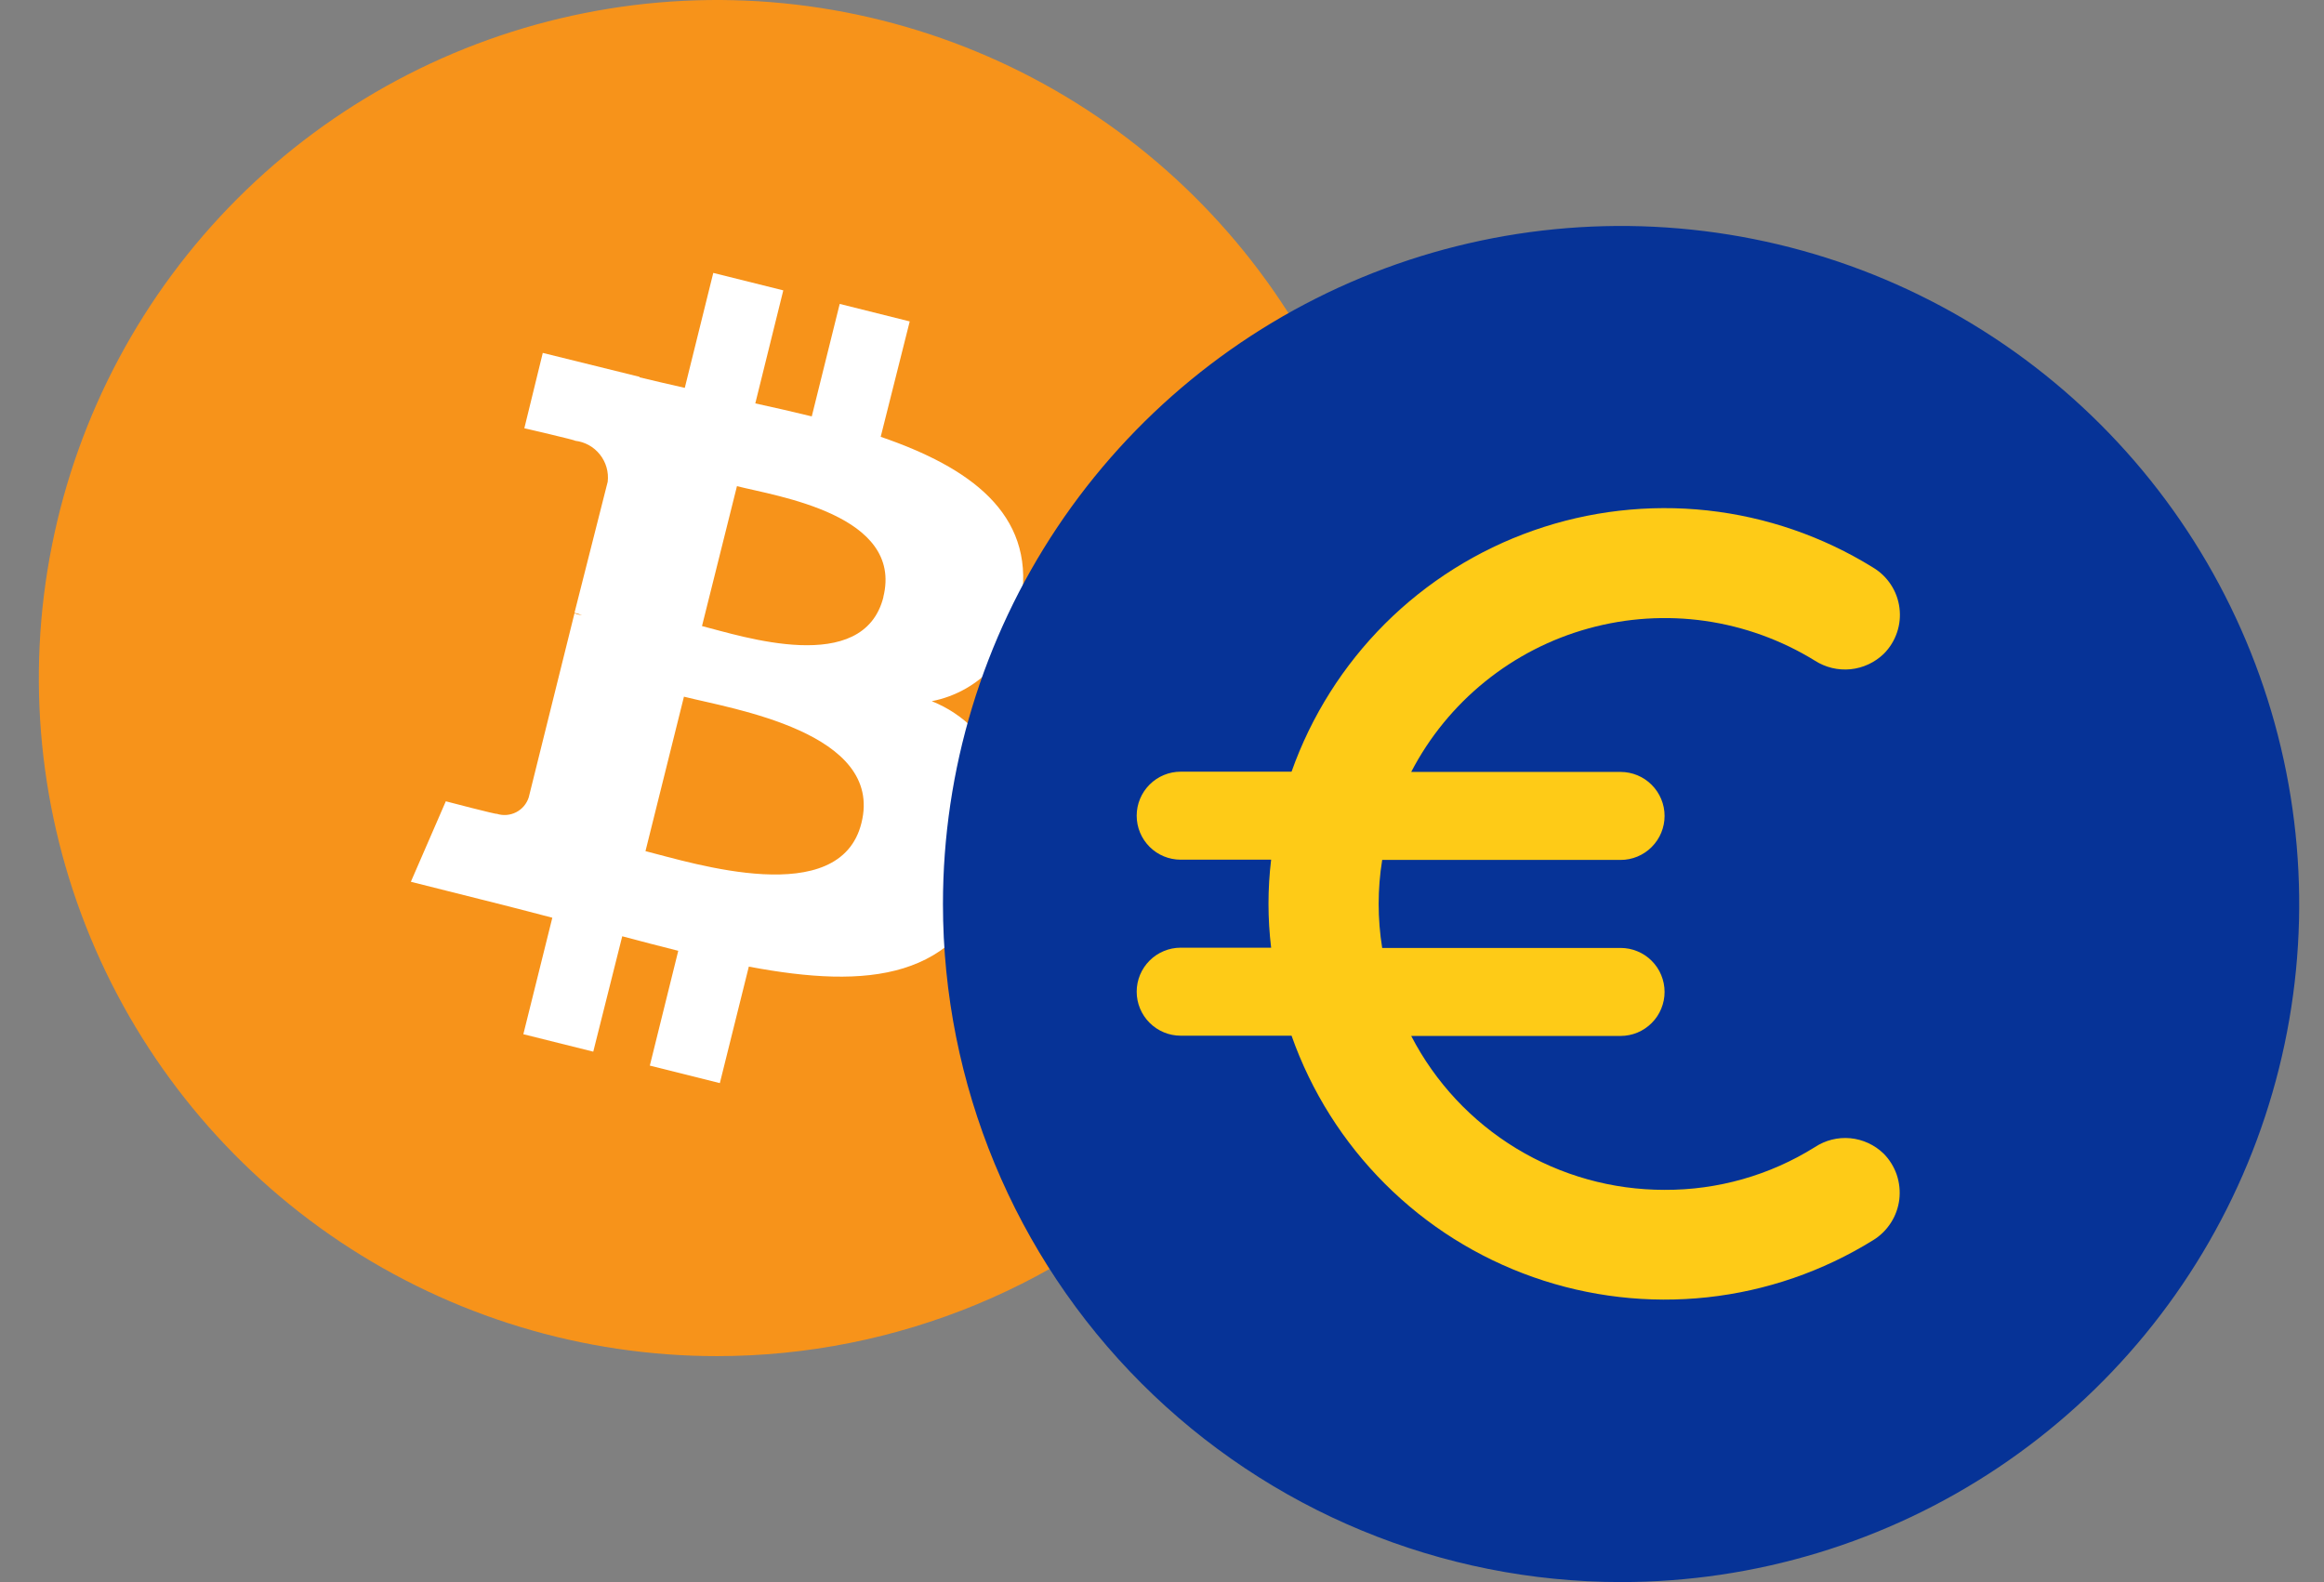
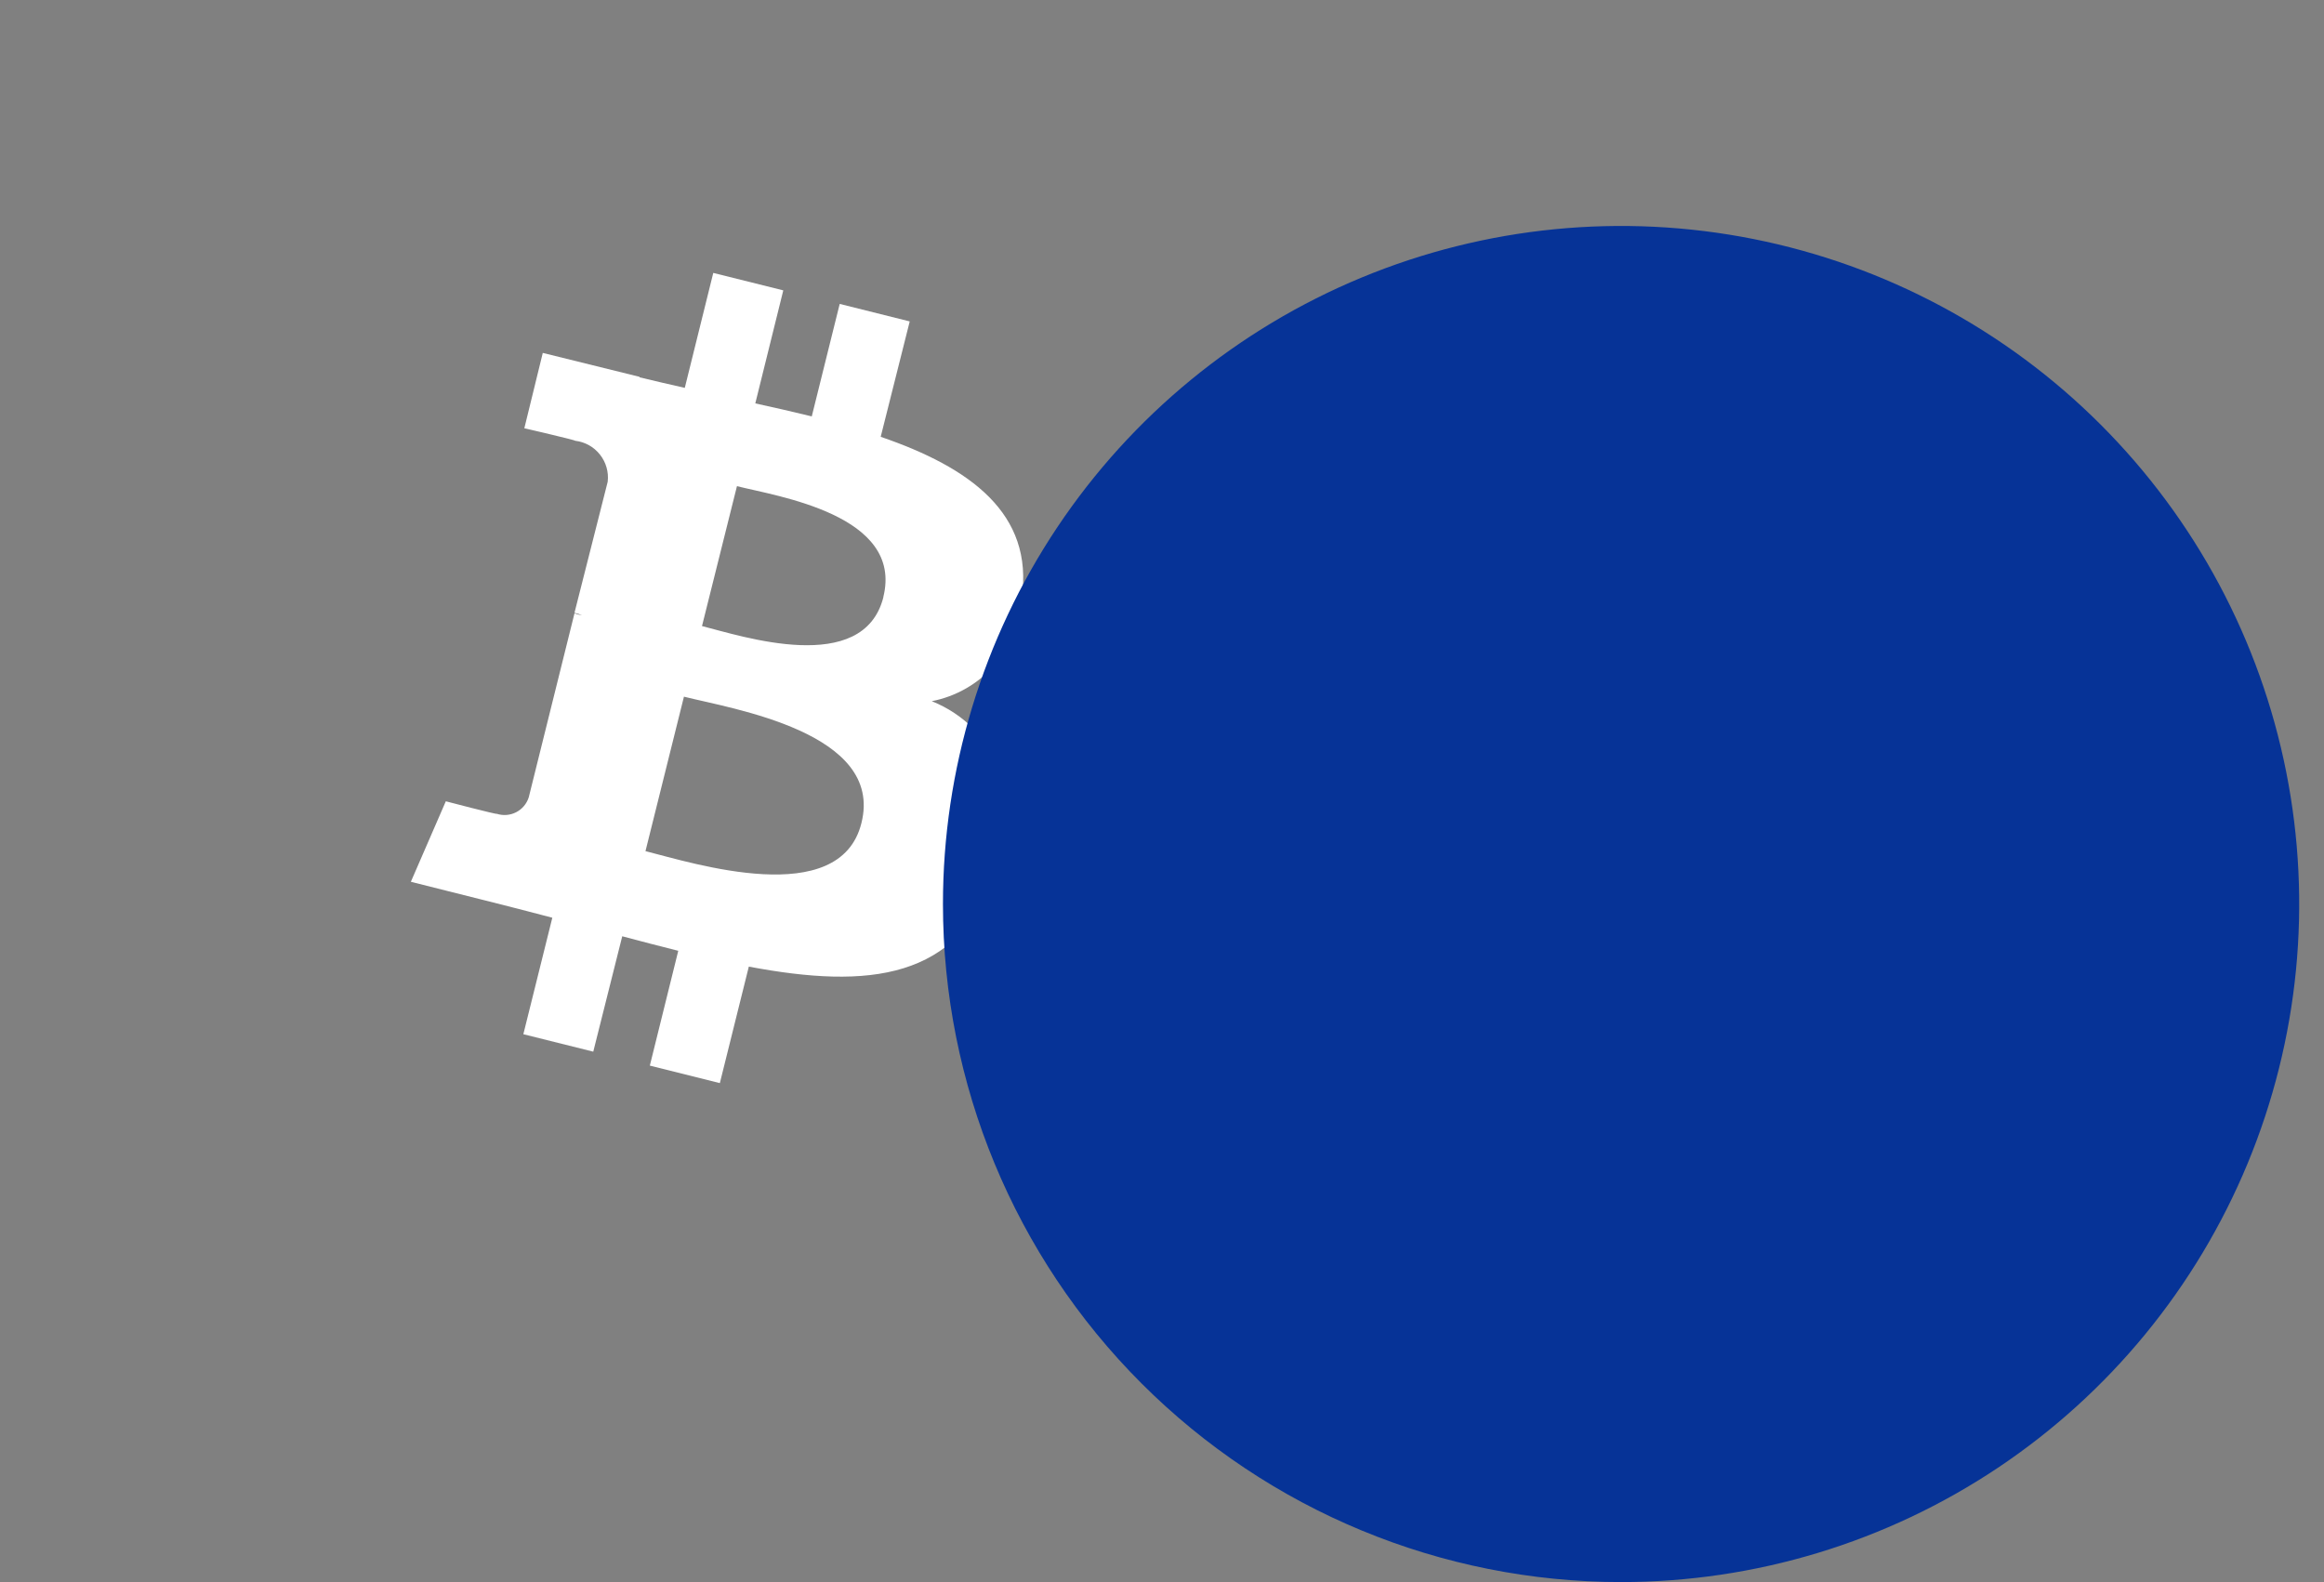
<svg xmlns="http://www.w3.org/2000/svg" width="47" height="32" viewBox="0 0 47 32" fill="none">
  <rect x="0" y="0" width="47" height="32" fill="#808080" stroke="none" />
-   <path d="M28.214 13.714C28.214 11.002 27.409 8.35 25.902 6.095C24.395 3.84 22.254 2.082 19.748 1.044C17.242 0.006 14.484 -0.266 11.824 0.264C9.164 0.793 6.72 2.099 4.802 4.017C2.884 5.935 1.578 8.378 1.049 11.039C0.52 13.699 0.791 16.457 1.829 18.962C2.867 21.468 4.625 23.61 6.88 25.117C9.136 26.624 11.787 27.429 14.499 27.429C18.137 27.429 21.625 25.984 24.197 23.412C26.769 20.84 28.214 17.352 28.214 13.714Z" fill="#F7931A" />
  <path d="M20.662 12.101C20.915 10.383 19.611 9.452 17.811 8.835L18.398 6.501L16.982 6.147L16.417 8.422C16.043 8.331 15.655 8.241 15.275 8.159L15.841 5.873L14.425 5.52L13.849 7.845C13.535 7.774 13.23 7.703 12.935 7.632V7.622L10.977 7.138L10.604 8.662C10.604 8.662 11.633 8.899 11.633 8.915C11.83 8.938 12.01 9.038 12.133 9.194C12.256 9.349 12.313 9.547 12.29 9.744L11.618 12.395C11.671 12.405 11.722 12.422 11.771 12.445C11.719 12.437 11.668 12.423 11.618 12.406L10.693 16.128C10.651 16.258 10.56 16.366 10.439 16.428C10.318 16.49 10.177 16.502 10.047 16.46C10.058 16.48 9.016 16.207 9.016 16.207L8.309 17.835L10.159 18.3C10.503 18.39 10.837 18.472 11.17 18.562L10.584 20.918L11.998 21.271L12.584 18.937C12.968 19.039 13.346 19.139 13.717 19.231L13.142 21.553L14.558 21.907L15.144 19.551C17.57 20.008 19.39 19.823 20.149 17.629C20.305 17.32 20.395 16.981 20.414 16.635C20.432 16.289 20.378 15.943 20.256 15.618C20.133 15.294 19.944 14.999 19.701 14.752C19.458 14.505 19.166 14.311 18.844 14.182C19.336 14.087 19.782 13.83 20.112 13.453C20.441 13.076 20.636 12.6 20.665 12.099M17.421 16.648C16.985 18.406 14.014 17.457 13.054 17.215L13.832 14.091C14.792 14.335 17.886 14.809 17.421 16.648ZM17.866 12.076C17.462 13.684 14.995 12.864 14.197 12.663L14.904 9.833C15.702 10.036 18.279 10.409 17.864 12.076" fill="white" />
  <path fill-rule="evenodd" clip-rule="evenodd" d="M19.07 18.285C19.07 15.572 19.875 12.921 21.382 10.665C22.889 8.41 25.03 6.652 27.536 5.614C30.042 4.576 32.8 4.305 35.46 4.834C38.12 5.363 40.564 6.669 42.482 8.587C44.4 10.505 45.706 12.949 46.235 15.609C46.764 18.269 46.493 21.027 45.455 23.533C44.417 26.039 42.659 28.181 40.404 29.688C38.148 31.195 35.497 31.999 32.785 31.999C29.147 31.999 25.659 30.554 23.087 27.982C20.515 25.41 19.07 21.922 19.07 18.285Z" fill="#063397" />
-   <path d="M33.664 24.066C32.606 24.067 31.569 23.777 30.665 23.228C29.761 22.679 29.026 21.892 28.54 20.953H32.774C32.891 20.953 33.007 20.93 33.115 20.885C33.223 20.84 33.321 20.774 33.403 20.692C33.486 20.609 33.552 20.511 33.596 20.403C33.641 20.295 33.664 20.18 33.664 20.063C33.664 19.946 33.641 19.83 33.596 19.722C33.552 19.614 33.486 19.516 33.403 19.433C33.321 19.351 33.223 19.285 33.115 19.241C33.007 19.196 32.891 19.173 32.774 19.173H27.953C27.858 18.583 27.858 17.982 27.953 17.393H32.774C33.01 17.393 33.237 17.299 33.403 17.132C33.57 16.965 33.664 16.739 33.664 16.503C33.664 16.267 33.57 16.041 33.403 15.874C33.237 15.707 33.01 15.613 32.774 15.613H28.54C28.906 14.908 29.415 14.286 30.032 13.787C30.65 13.287 31.364 12.92 32.131 12.709C32.897 12.498 33.698 12.447 34.485 12.559C35.271 12.672 36.026 12.945 36.703 13.362C36.917 13.5 37.172 13.561 37.426 13.536C37.68 13.51 37.917 13.399 38.1 13.221C38.219 13.101 38.31 12.955 38.364 12.794C38.419 12.634 38.436 12.463 38.414 12.295C38.393 12.127 38.334 11.966 38.24 11.824C38.147 11.682 38.023 11.564 37.877 11.477C36.861 10.848 35.717 10.454 34.529 10.324C33.34 10.195 32.138 10.334 31.01 10.73C29.882 11.126 28.858 11.77 28.011 12.614C27.165 13.459 26.519 14.482 26.12 15.608H23.878C23.642 15.608 23.416 15.702 23.249 15.869C23.082 16.036 22.988 16.262 22.988 16.498C22.988 16.735 23.082 16.961 23.249 17.128C23.416 17.295 23.642 17.388 23.878 17.388H25.707C25.636 17.98 25.636 18.577 25.707 19.168H23.878C23.642 19.168 23.416 19.262 23.249 19.429C23.082 19.596 22.988 19.822 22.988 20.058C22.988 20.294 23.082 20.52 23.249 20.687C23.416 20.854 23.642 20.948 23.878 20.948H26.12C26.518 22.076 27.164 23.1 28.01 23.945C28.856 24.791 29.881 25.435 31.01 25.832C32.138 26.229 33.341 26.368 34.53 26.239C35.719 26.11 36.864 25.715 37.88 25.085C38.025 24.997 38.148 24.876 38.24 24.733C38.332 24.591 38.39 24.429 38.411 24.261C38.431 24.092 38.413 23.921 38.359 23.76C38.304 23.6 38.213 23.453 38.094 23.333C37.911 23.156 37.674 23.046 37.421 23.022C37.168 22.998 36.915 23.062 36.703 23.202C35.792 23.772 34.738 24.071 33.664 24.066Z" fill="#FECB17" />
</svg>